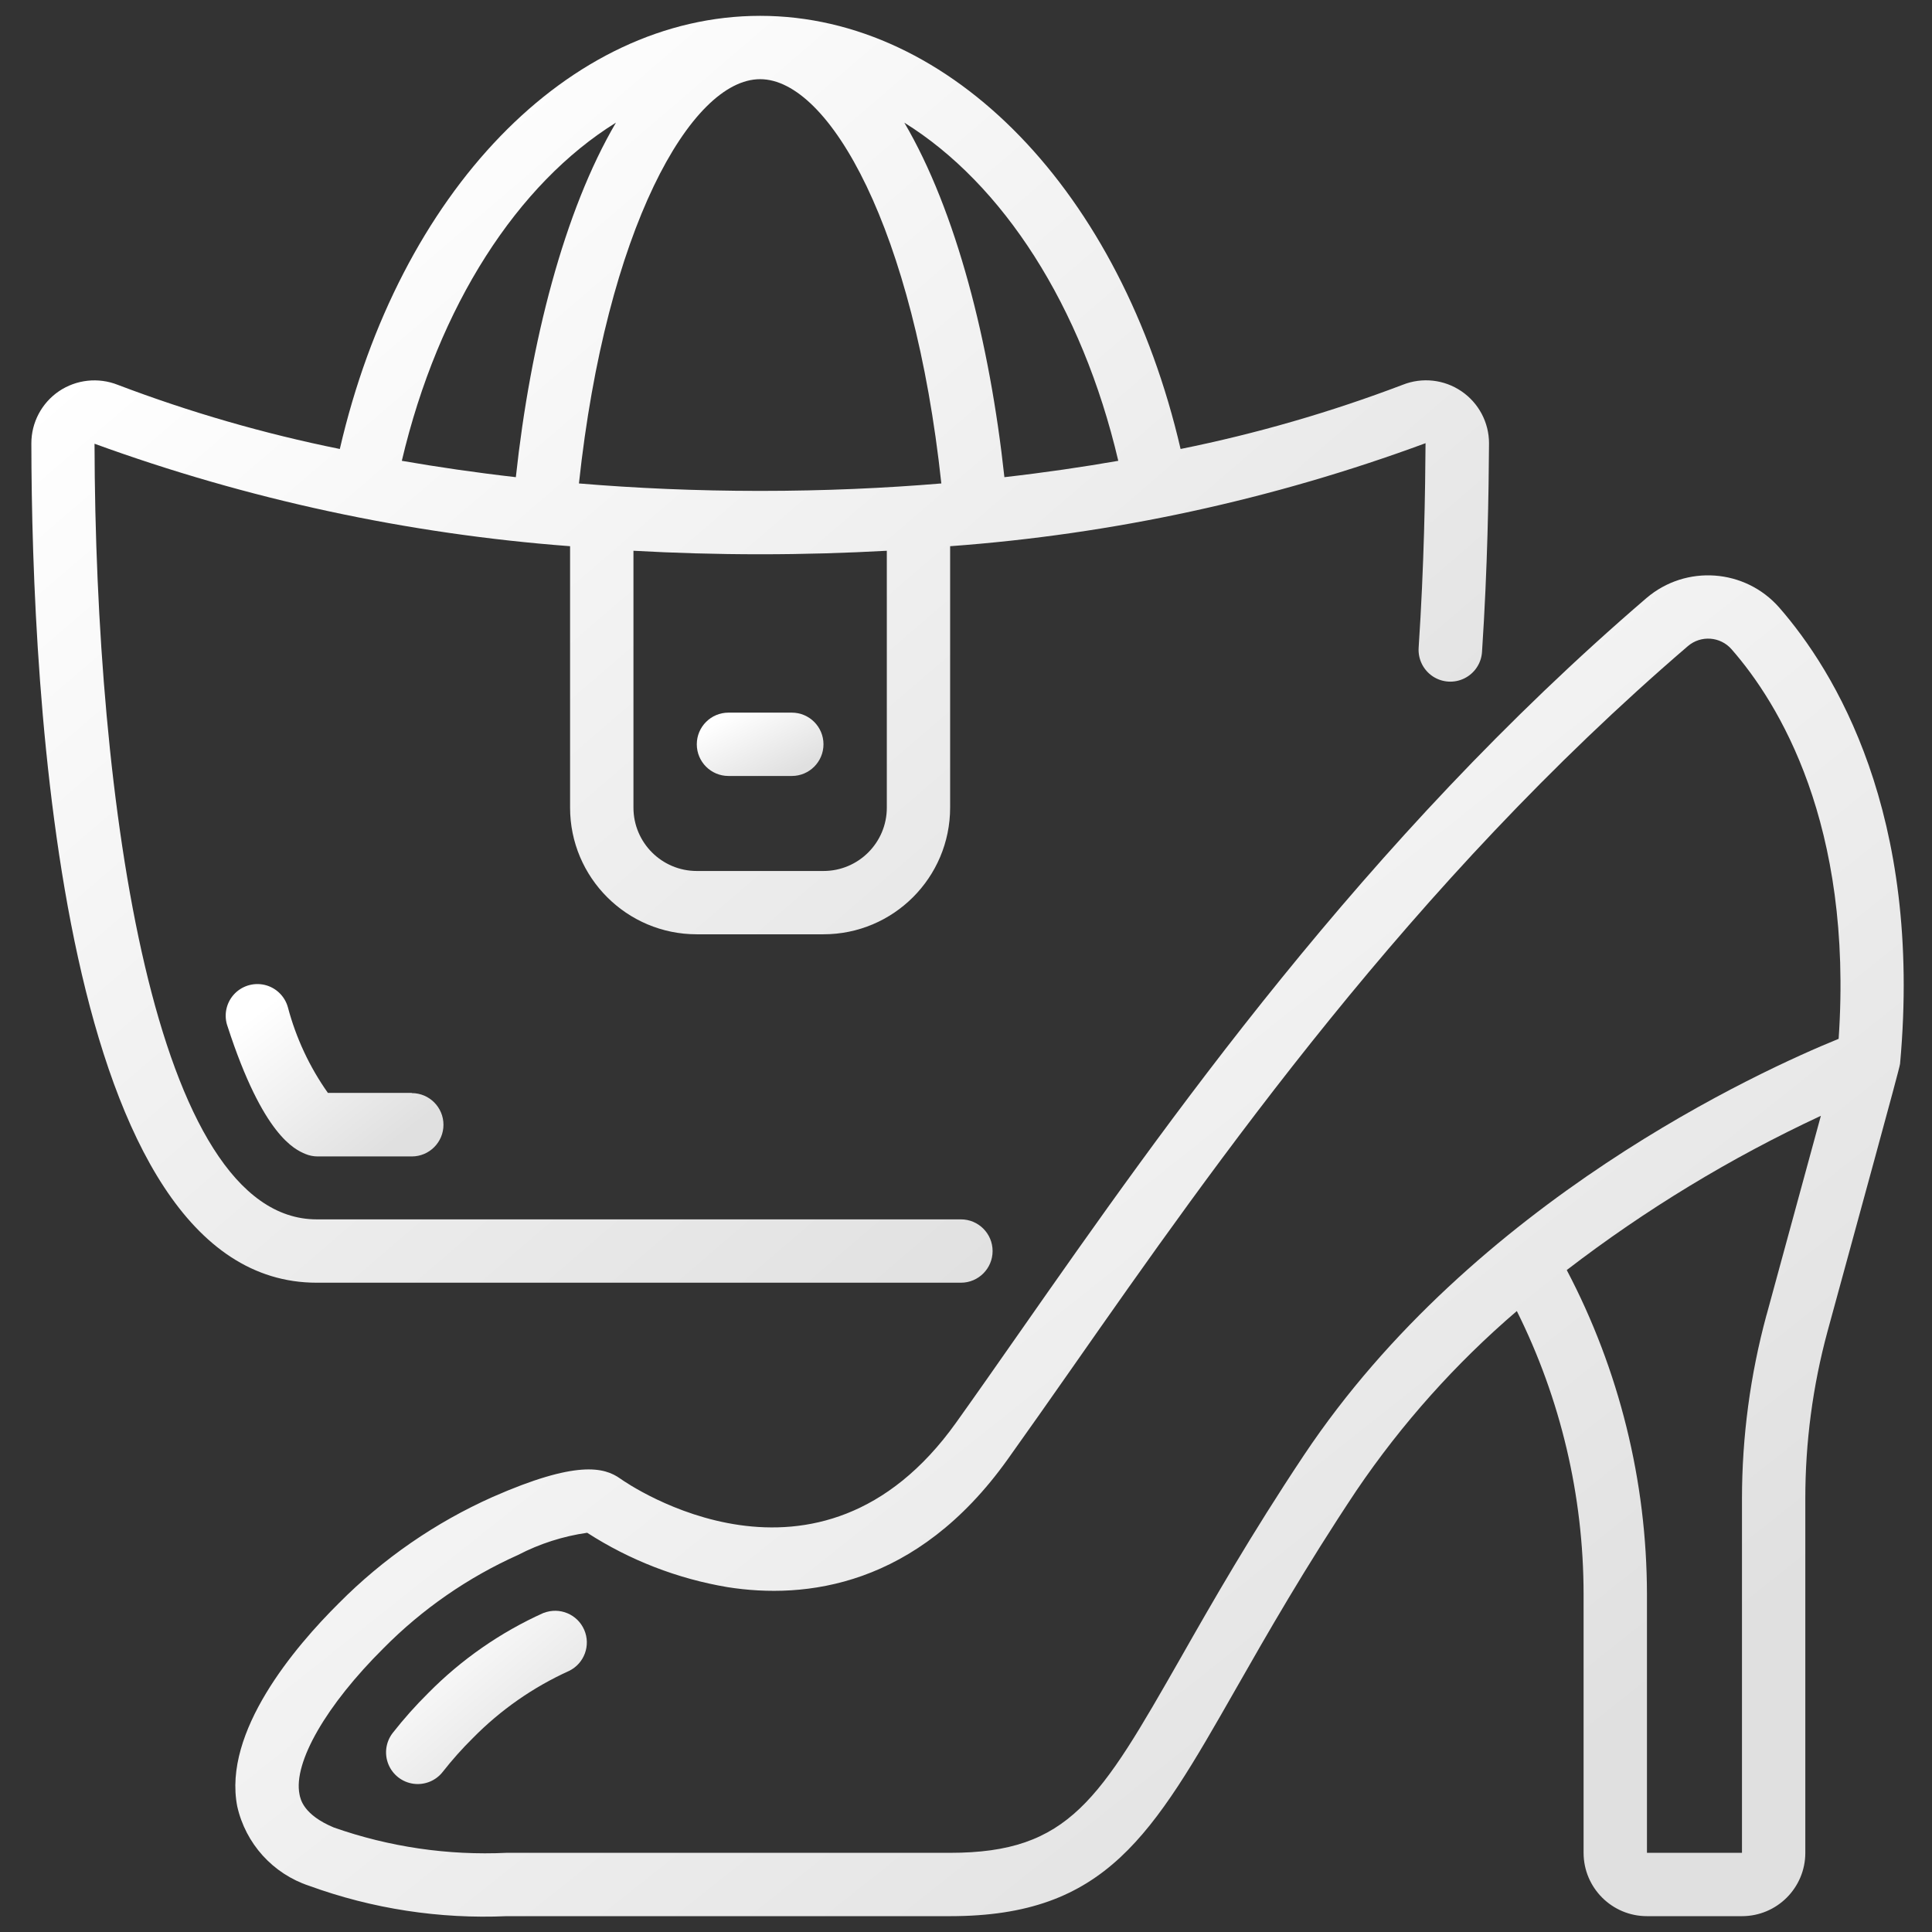
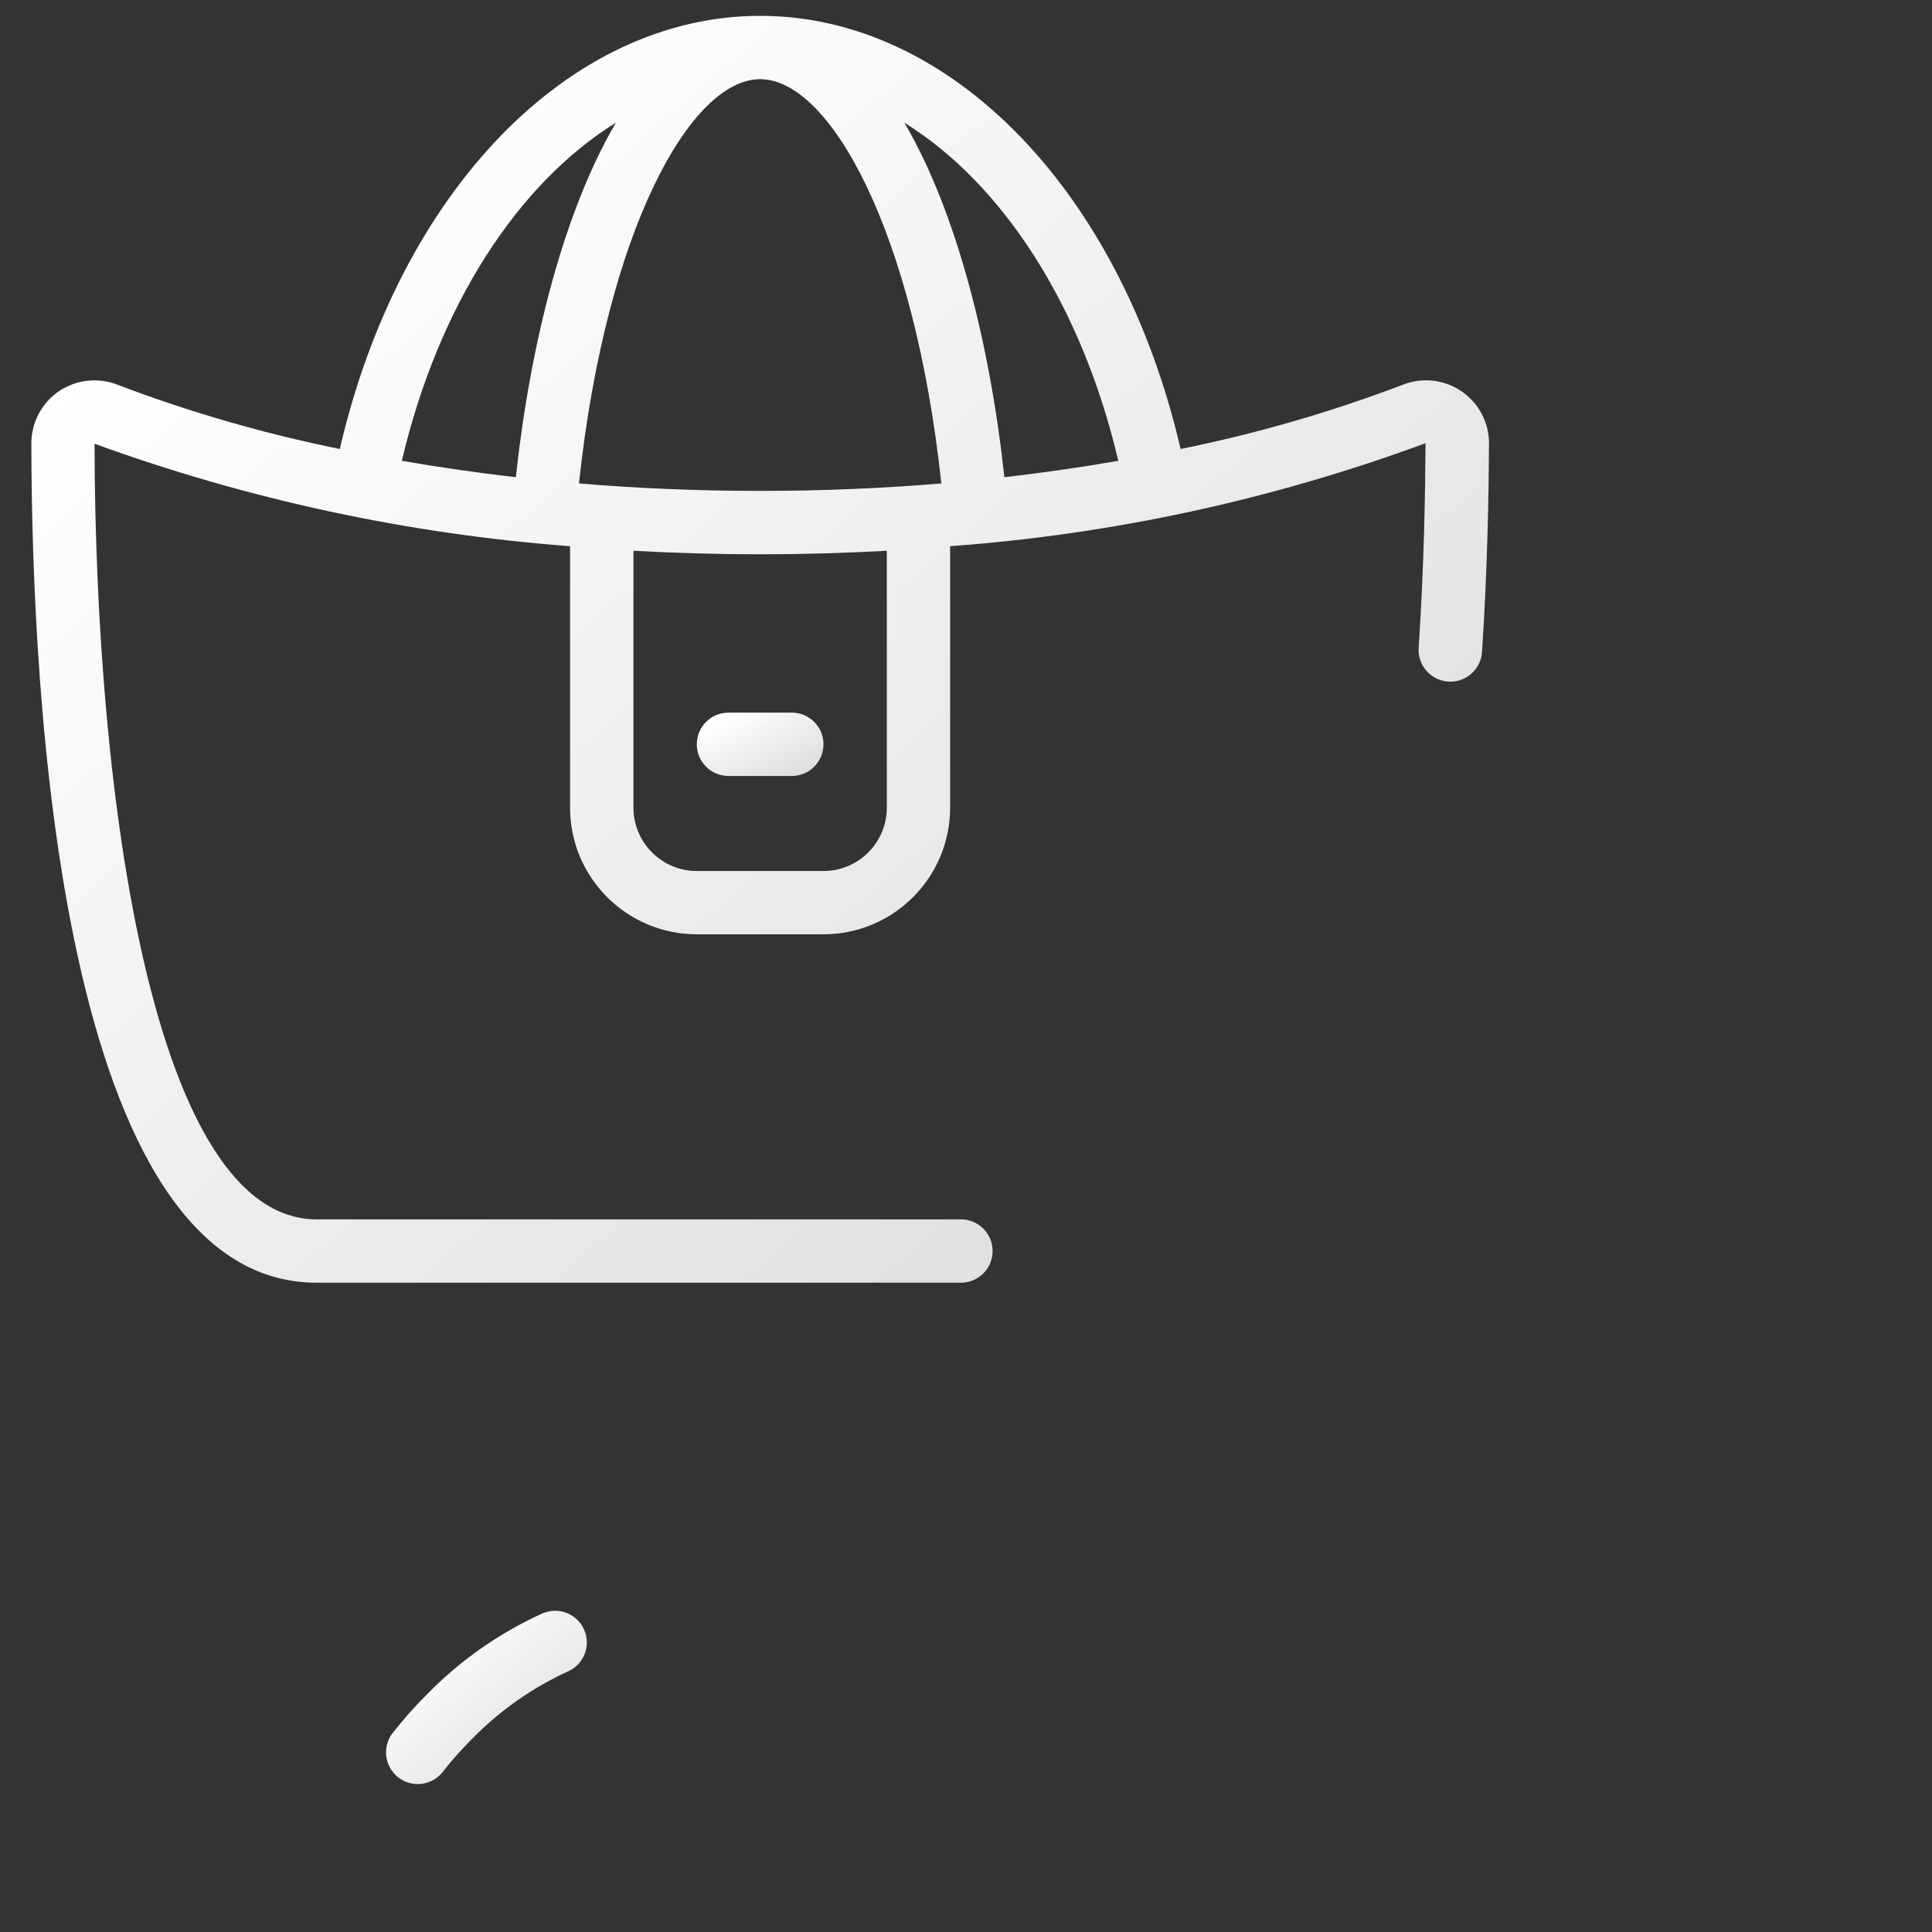
<svg xmlns="http://www.w3.org/2000/svg" width="56" height="56" viewBox="0 0 56 56" fill="none">
  <rect x="0" y="0" width="56" height="56" fill="#333333" stroke="none" />
  <g clip-path="url(#clip0_7582_115)">
    <path d="M1.707 11.341C1.207 11.682.908 12.248.909 12.852.918 20.168 1.752 37.18 9.18 37.18H27.853C28.36 37.18 28.771 36.769 28.771 36.262 28.771 35.755 28.36 35.344 27.853 35.344H9.18c-4.721.0-6.417-12.118-6.44-22.482 4.437 1.615 9.075 2.615 13.784 2.97v7.577c0 2.028 1.644 3.672 3.672 3.672h3.672c2.028.0 3.672-1.644 3.672-3.672V15.832c4.711-.345 9.349-1.35 13.78-2.986C41.311 14.241 41.28 16.372 41.12 18.777 41.099 19.105 41.254 19.42 41.527 19.603 41.8 19.785 42.15 19.809 42.445 19.663 42.74 19.518 42.935 19.227 42.957 18.899 43.119 16.446 43.151 14.276 43.16 12.852 43.161 12.247 42.861 11.68 42.36 11.34 41.859 10.999 41.222 10.929 40.659 11.153c-2.092.795-4.245 1.418-6.439 1.861C32.498 5.58 27.584.459 22.033.459 16.481.459 11.567 5.58 9.85 13.014 7.657 12.571 5.504 11.949 3.412 11.154 2.848 10.931 2.209 11.001 1.707 11.341zM22.033 2.295c2.014.0 4.463 4.368 5.252 11.718C25.656 14.149 23.905 14.229 22.033 14.229 20.16 14.229 18.409 14.149 16.781 14.013c.789-7.35 3.238-11.718 5.252-11.718zM25.705 23.41c0 1.014-.822 1.836-1.836 1.836H20.197c-1.014.0-1.836-.822-1.836-1.836V15.964C19.531 16.029 20.755 16.066 22.033 16.066 23.311 16.066 24.534 16.029 25.705 15.964v7.446zm6.709-10.053C31.391 13.535 30.291 13.697 29.113 13.831 28.69 9.926 27.713 6.109 26.213 3.556c2.849 1.769 5.146 5.302 6.201 9.802zM17.853 3.556c-1.5 2.553-2.479 6.37-2.901 10.275C13.774 13.697 12.674 13.535 11.647 13.357c1.06-4.5 3.356-8.033 6.206-9.802z" fill="url(#paint0_linear_7582_115)" />
-     <path d="M11.934 31.678H9.504C8.972 30.926 8.579 30.084 8.344 29.194 8.253 28.869 7.991 28.62 7.663 28.546 7.334 28.472 6.991 28.584 6.769 28.837 6.547 29.091 6.482 29.446 6.6 29.762c1.027 3.162 1.947 3.556 2.248 3.685C8.962 33.495 9.085 33.52 9.21 33.52H11.936C12.443 33.52 12.854 33.109 12.854 32.602S12.443 31.684 11.936 31.684L11.934 31.678z" fill="url(#paint1_linear_7582_115)" />
    <path d="M20.197 21.574C20.197 22.081 20.608 22.492 21.115 22.492h1.836C23.458 22.492 23.869 22.081 23.869 21.574 23.869 21.067 23.458 20.656 22.951 20.656H21.115C20.608 20.656 20.197 21.067 20.197 21.574z" fill="url(#paint2_linear_7582_115)" />
-     <path d="M47.727 17.332c-8.21 7.047-13.955 15.258-18.15 21.255C28.922 39.524 28.302 40.411 27.712 41.237c-3.99 5.586-9.504 1.786-9.731 1.623C17.512 42.524 16.705 42.324 14.282 43.389 12.618 44.131 11.106 45.175 9.823 46.468c-1.281 1.271-3.366 3.728-2.947 5.888C7.118 53.438 7.909 54.313 8.961 54.661 10.794 55.328 12.74 55.627 14.688 55.541H27.541c4.524.0 5.86-2.343 8.285-6.595C36.716 47.385 37.822 45.447 39.321 43.198c1.311-1.931 2.873-3.679 4.645-5.197 1.271 2.548 1.933 5.356 1.935 8.204v7.5C45.902 54.719 46.724 55.541 47.738 55.541h2.754C51.506 55.541 52.328 54.719 52.328 53.705V43.441C52.327 41.805 52.543 40.176 52.97 38.597 53.791 35.577 55.061 30.977 55.074 30.837c.66-7.262-1.911-11.405-3.503-13.228C50.58 16.483 48.869 16.36 47.727 17.332zm3.476 20.783C50.732 39.852 50.493 41.642 50.492 43.441V53.705H47.738V46.205C47.733 42.932 46.936 39.71 45.413 36.813 47.697 35.058 50.167 33.559 52.779 32.342l-1.575 5.774zm2.091-8.004c-2.242.912-10.573 4.682-15.501 12.071C36.258 44.486 35.131 46.456 34.231 48.04c-2.353 4.121-3.233 5.665-6.691 5.665H14.688C12.986 53.785 11.284 53.536 9.676 52.971 8.796 52.603 8.709 52.154 8.681 52.008 8.497 51.084 9.458 49.421 11.119 47.772c1.121-1.133 2.443-2.049 3.897-2.701C15.643 44.745 16.321 44.528 17.02 44.428c1.234.796 2.618 1.332 4.066 1.576 2.245.355 5.477.0 8.119-3.701C29.799 41.472 30.424 40.581 31.082 39.641c4.139-5.917 9.808-14.019 17.842-20.913C49.3 18.406 49.865 18.447 50.191 18.82c1.359 1.552 3.527 5.059 3.103 11.292z" fill="url(#paint3_linear_7582_115)" />
    <path d="M15.755 46.751C14.508 47.312 13.374 48.1 12.413 49.074 12.046 49.437 11.702 49.823 11.384 50.229 11.182 50.488 11.134 50.835 11.258 51.139 11.382 51.443 11.658 51.658 11.983 51.703 12.308 51.748 12.633 51.616 12.834 51.357 13.105 51.012 13.397 50.684 13.709 50.376 14.51 49.562 15.455 48.903 16.495 48.432 16.937 48.216 17.13 47.69 16.933 47.24 16.736 46.789 16.219 46.574 15.761 46.751H15.755z" fill="url(#paint4_linear_7582_115)" />
  </g>
  <defs>
    <linearGradient id="paint0_linear_7582_115" x1="8.073" y1="5.568" x2="33.009" y2="34.623" gradientUnits="userSpaceOnUse">
      <stop stop-color="#fff" />
      <stop offset="1" stop-color="#e0e0e0" />
    </linearGradient>
    <linearGradient id="paint1_linear_7582_115" x1="7.612" y1="29.219" x2="10.944" y2="33.48" gradientUnits="userSpaceOnUse">
      <stop stop-color="#fff" />
      <stop offset="1" stop-color="#e0e0e0" />
    </linearGradient>
    <linearGradient id="paint2_linear_7582_115" x1="20.819" y1="20.911" x2="21.821" y2="22.939" gradientUnits="userSpaceOnUse">
      <stop stop-color="#fff" />
      <stop offset="1" stop-color="#e0e0e0" />
    </linearGradient>
    <linearGradient id="paint3_linear_7582_115" x1="15.021" y1="22.086" x2="41.035" y2="54.853" gradientUnits="userSpaceOnUse">
      <stop stop-color="#fff" />
      <stop offset="1" stop-color="#e0e0e0" />
    </linearGradient>
    <linearGradient id="paint4_linear_7582_115" x1="12.177" y1="47.388" x2="15.584" y2="51.385" gradientUnits="userSpaceOnUse">
      <stop stop-color="#fff" />
      <stop offset="1" stop-color="#e0e0e0" />
    </linearGradient>
    <clipPath id="clip0_7582_115">
      <rect width="56" height="56" fill="#fff" />
    </clipPath>
  </defs>
</svg>